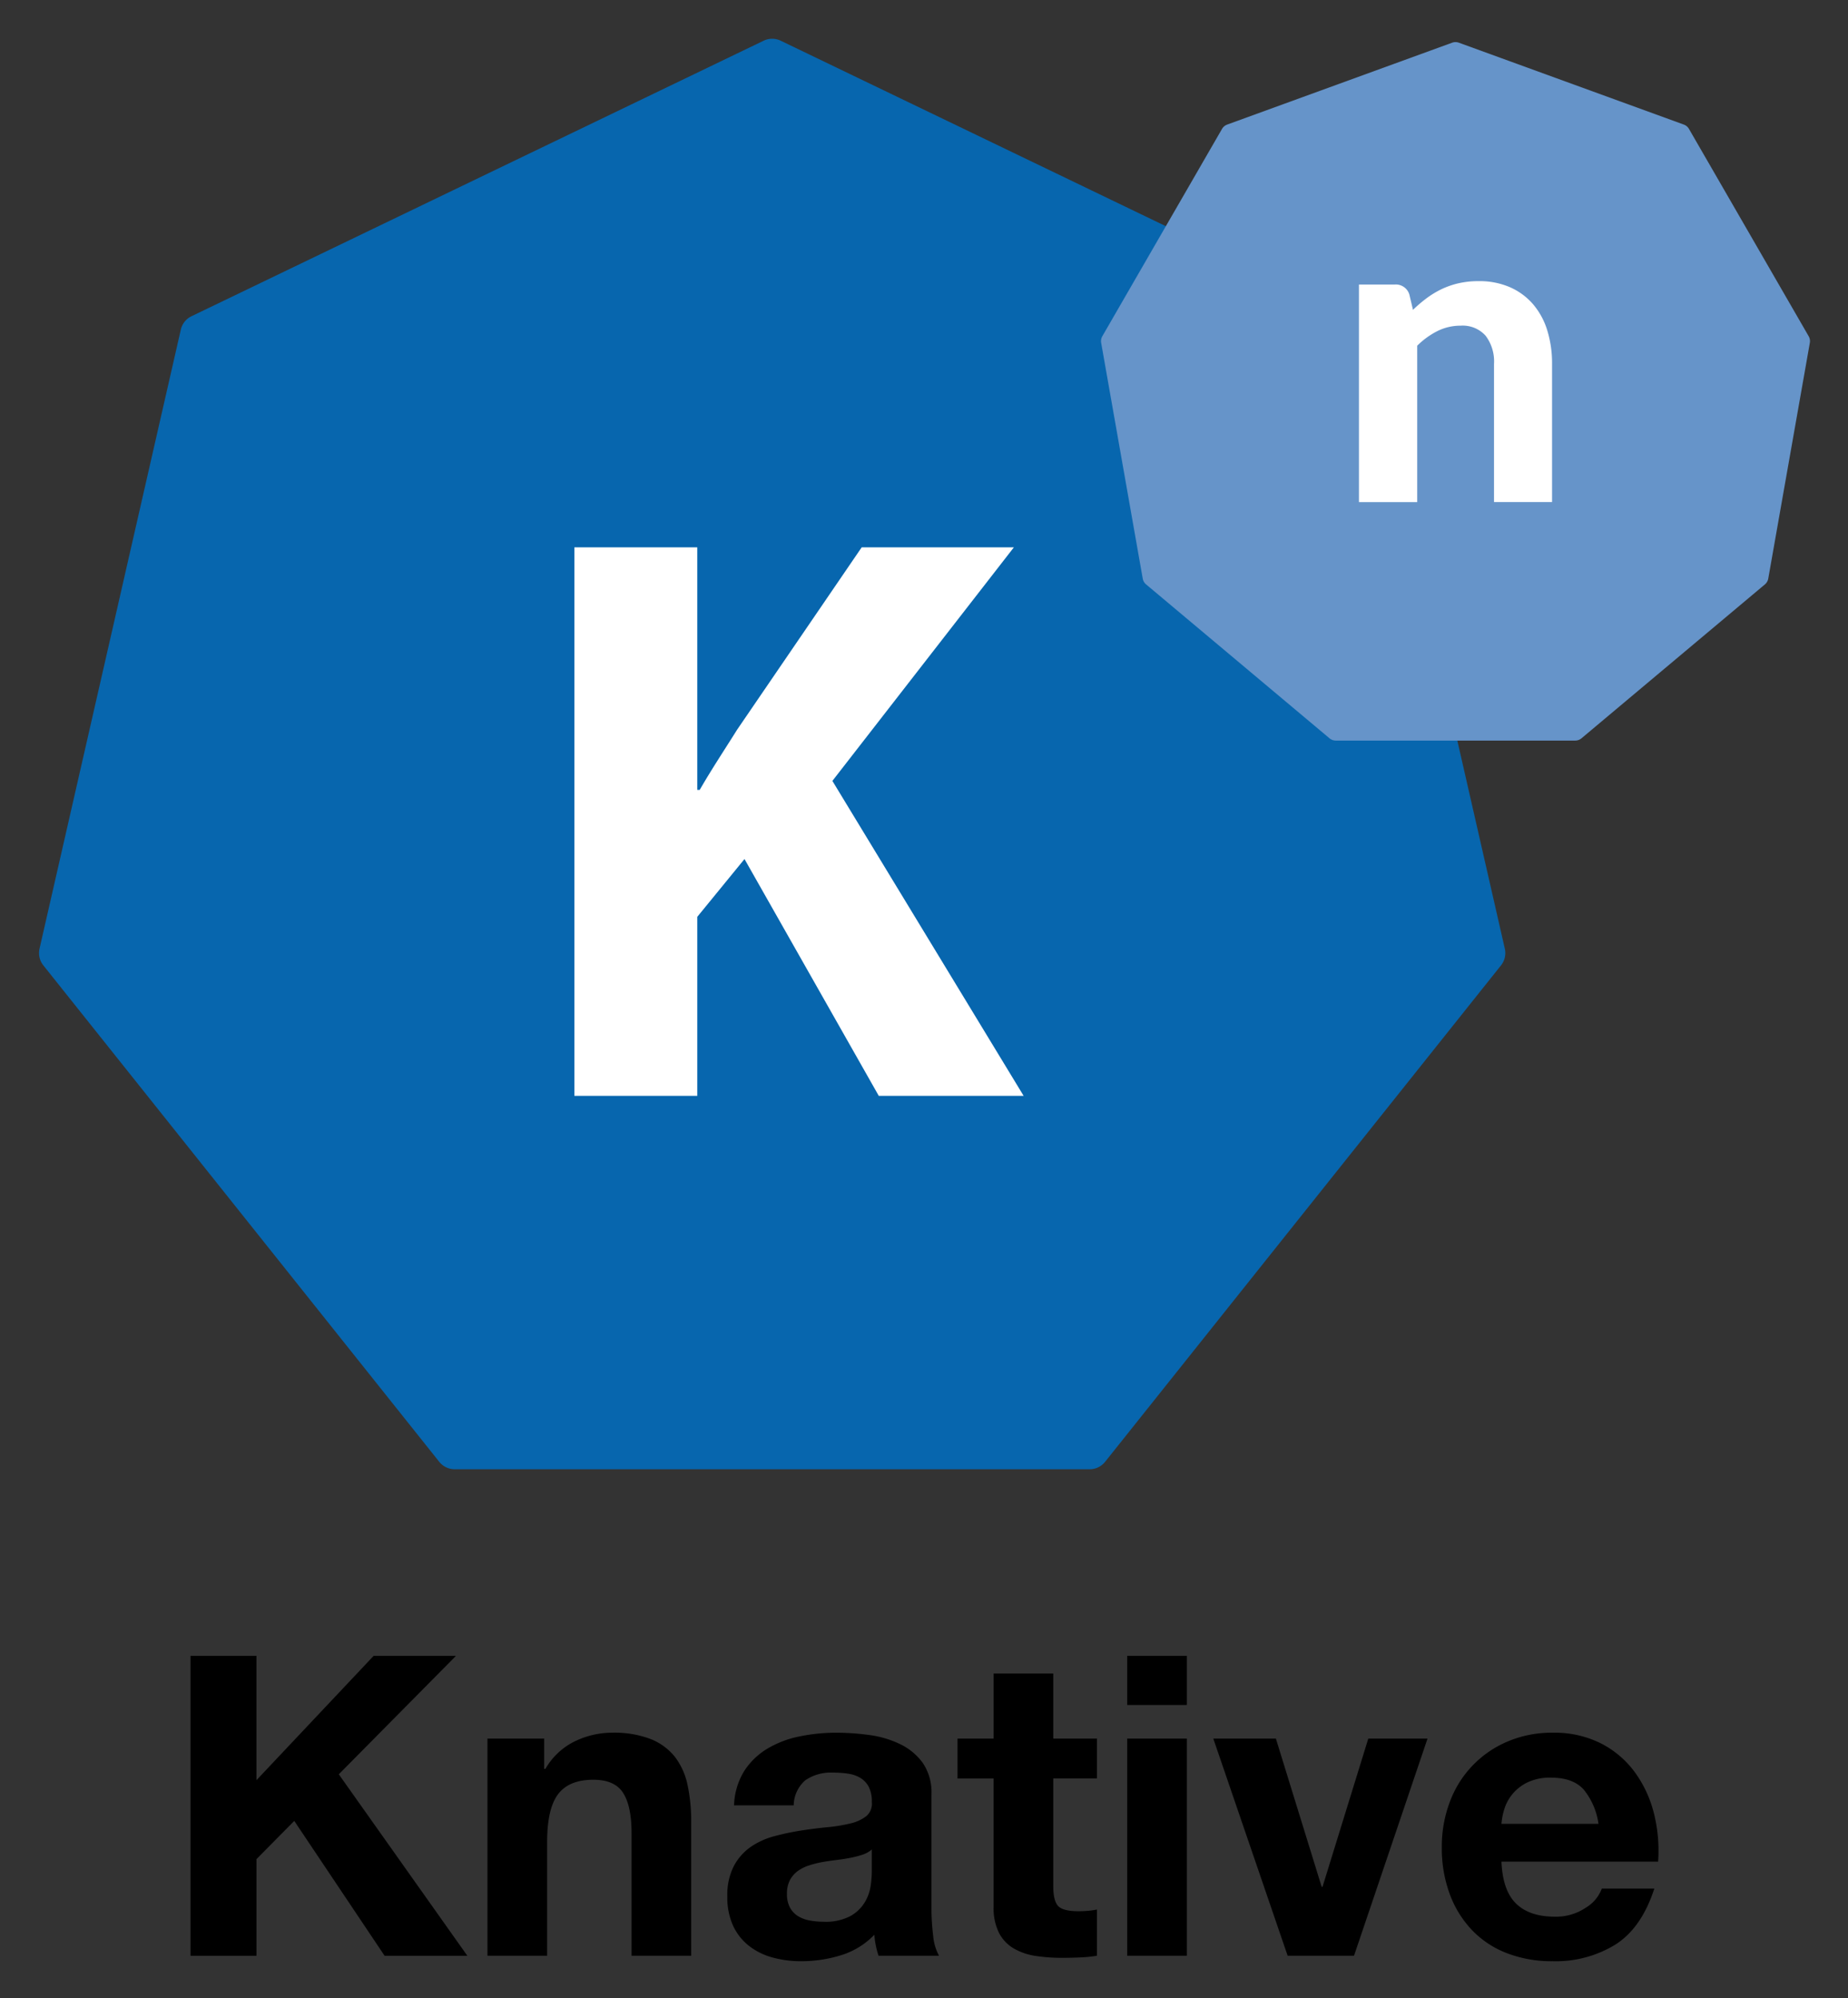
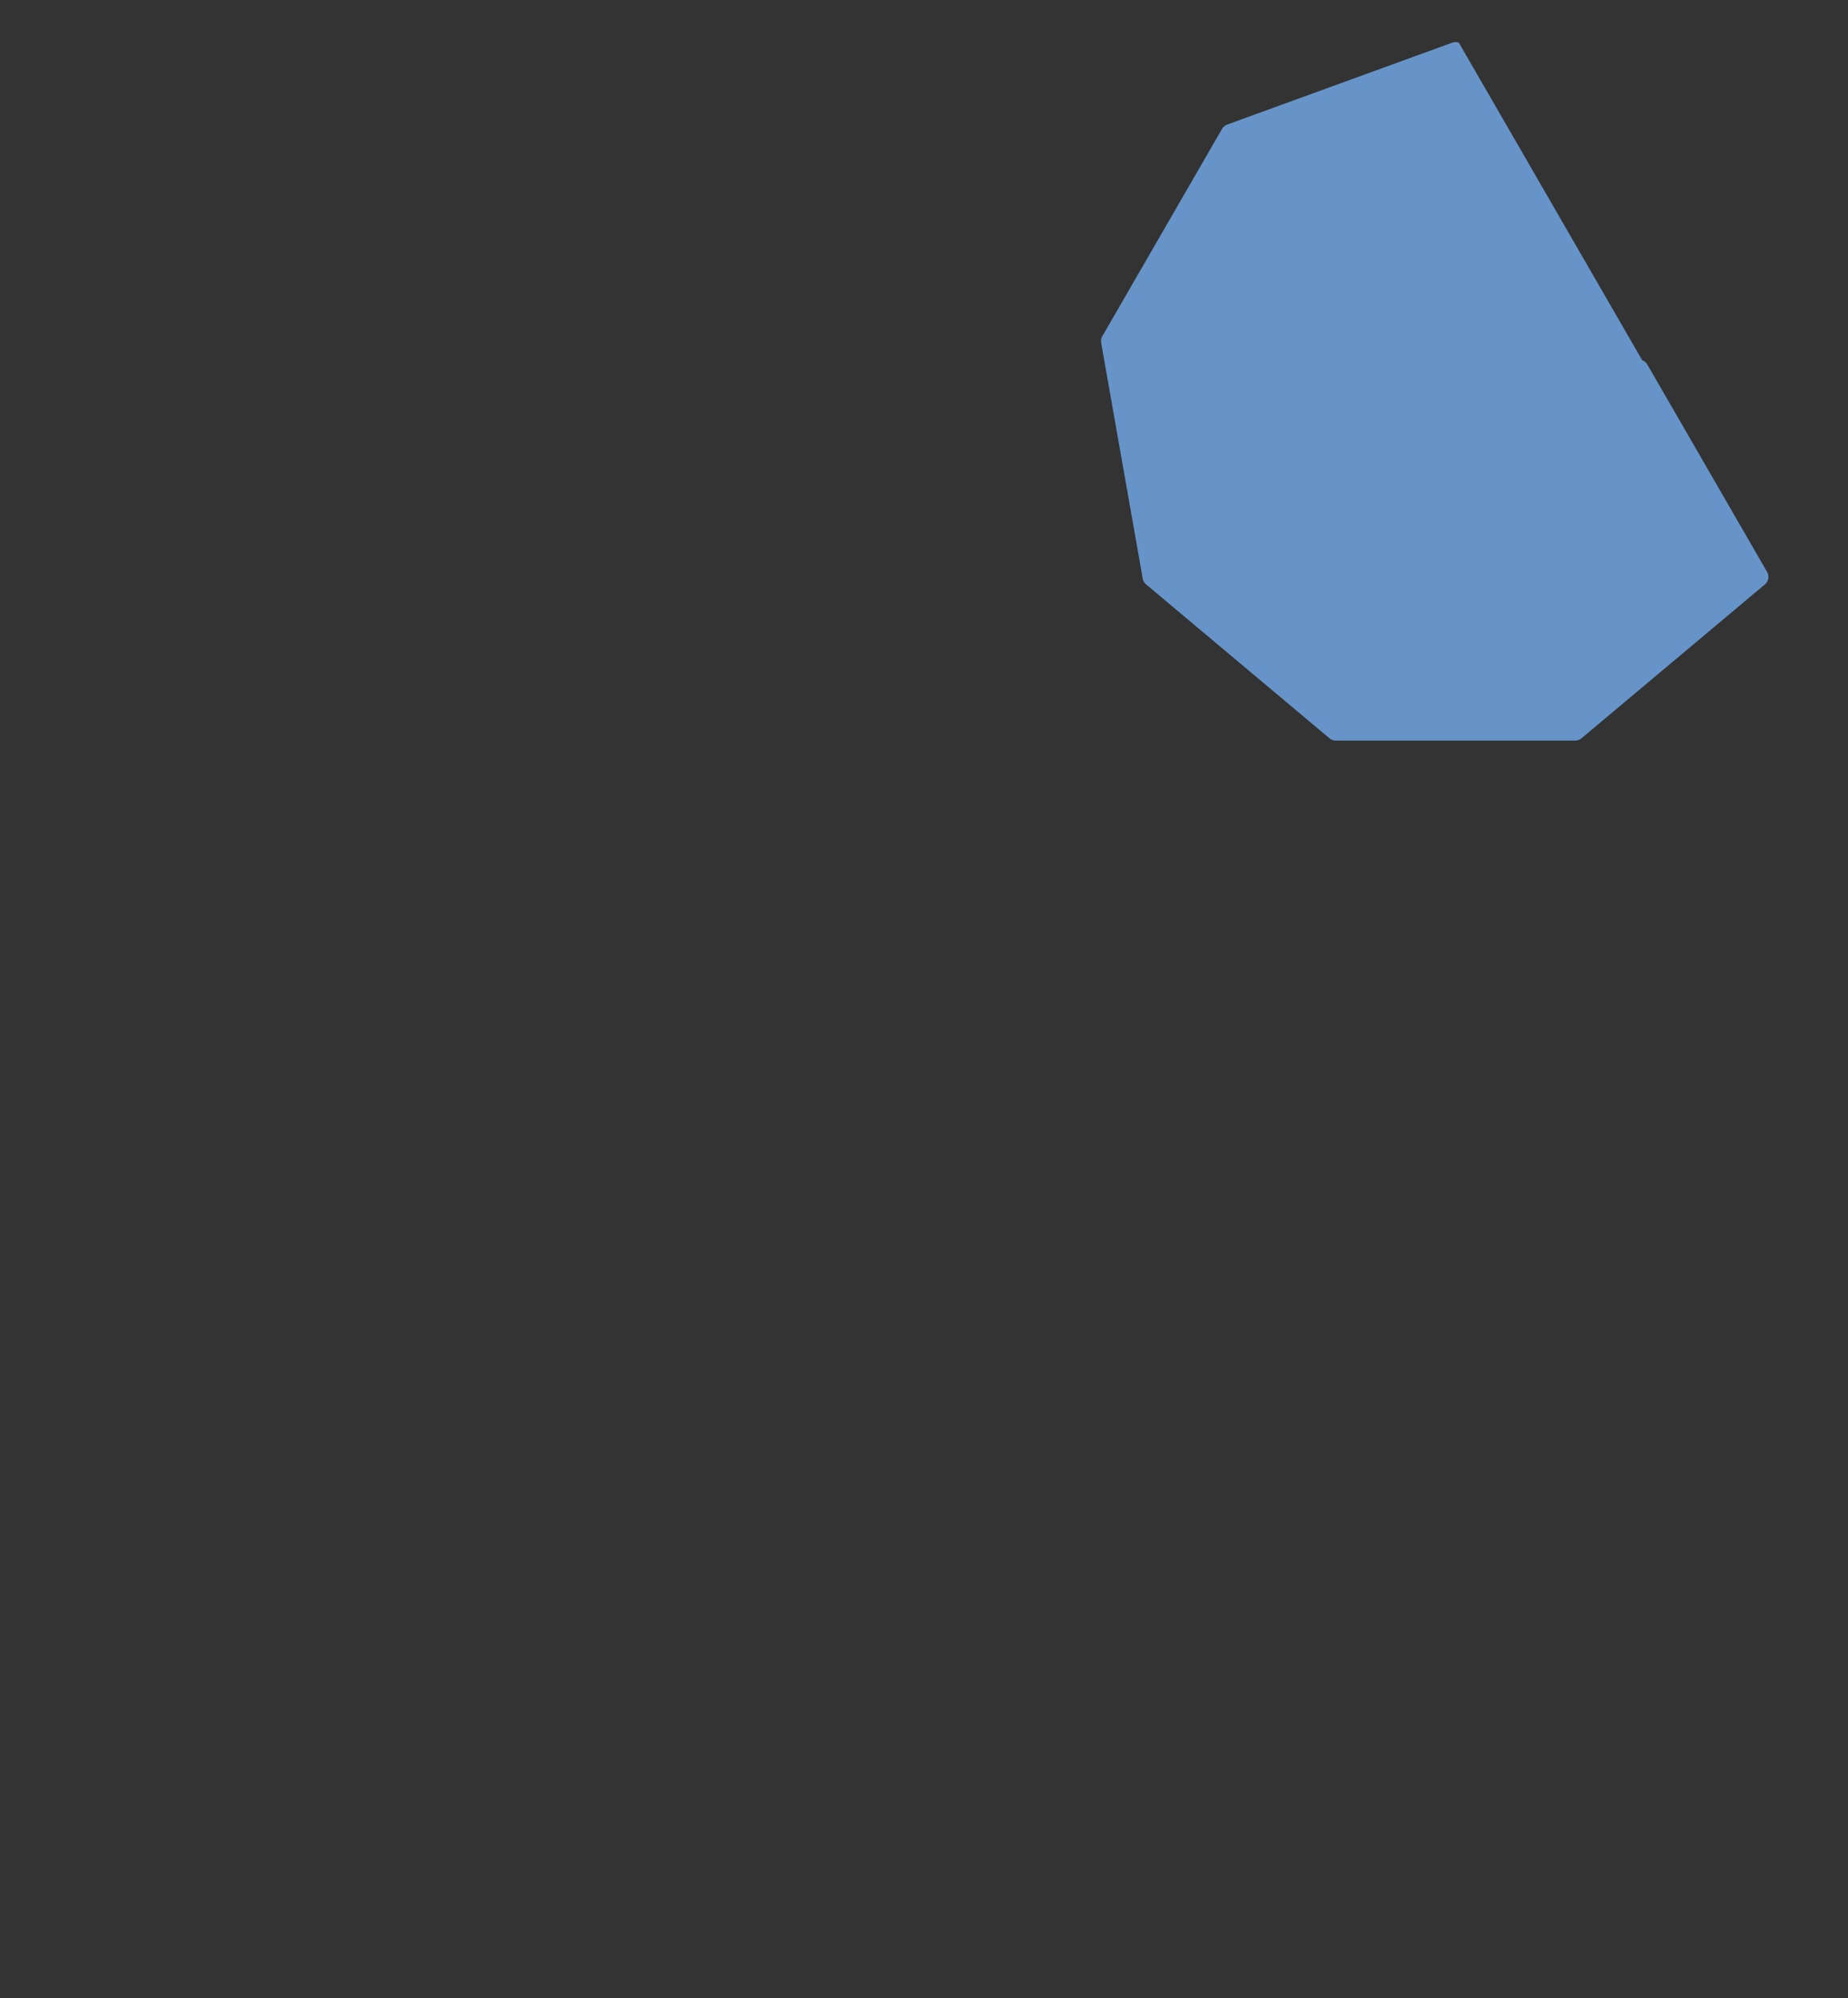
<svg xmlns="http://www.w3.org/2000/svg" role="img" viewBox="-1.28 -2.78 338.06 365.56">
  <rect x="-1.28" y="-2.78" width="338.06" height="365.56" fill="#333333" stroke="none" />
  <title>Knative logo</title>
-   <path fill="#0766ae" d="M138.414 4.669L33.749 55.073a3.6 3.6 0 0 0-1.948 2.442L5.95 170.773a3.6 3.6 0 0 0 .695 3.046l72.431 90.826A3.6 3.6 0 0 0 81.891 266h116.17a3.6 3.6 0 0 0 2.815-1.355L273.307 173.819a3.6 3.6 0 0 0 .695-3.046l-25.85-113.258a3.6 3.6 0 0 0-1.948-2.442L141.538 4.669a3.6 3.6 0 0 0-3.124 0z" />
-   <path fill="#6694c9" d="M264.363 5.032l-41.151 14.978a1.8 1.8 0 0 0-.943.791l-21.896 37.925a1.8 1.8 0 0 0-.214 1.213l7.604 43.126a1.8 1.8 0 0 0 .616 1.066l33.546 28.149a1.8 1.8 0 0 0 1.157.421h43.792a1.8 1.8 0 0 0 1.157-.421l33.546-28.149a1.8 1.8 0 0 0 .616-1.066l7.604-43.127a1.8 1.8 0 0 0-.214-1.213l-21.896-37.925a1.8 1.8 0 0 0-.943-.791L265.595 5.032a1.8 1.8 0 0 0-1.231 0z" />
-   <path fill="#fff" d="M257.2 53.902a25.94 25.94 0 0 1 2.49-2.124 16.814 16.814 0 0 1 2.741-1.661 15.005 15.005 0 0 1 3.127-1.081 16.314 16.314 0 0 1 3.648-.386 13.98 13.98 0 0 1 5.752 1.12 11.834 11.834 0 0 1 4.228 3.127 13.419 13.419 0 0 1 2.587 4.786 20.402 20.402 0 0 1 .869 6.1v25.285h-10.617V63.785a7.778 7.778 0 0 0-1.544-5.154 5.62 5.62 0 0 0-4.556-1.833 9.45 9.45 0 0 0-4.208.964 14.482 14.482 0 0 0-3.743 2.704v28.604h-10.656V49.269h6.563a2.584 2.584 0 0 1 2.664 1.854zM103.794 97.348H126.275v44.369h.447c2.233-3.872 4.615-7.445 6.849-11.019l22.781-33.35h27.841l-33.201 42.73 34.988 57.619h-26.5l-24.567-43.326-8.637 10.572v32.754h-22.481z" />
-   <path d="M45.636 300.137v22.745l21.438-22.745h15.061l-21.438 21.669 23.512 33.195H69.072l-16.52-24.666-6.915 6.993v17.673H33.573v-54.864zm52.634 15.137v5.533h.231a12.518 12.518 0 0 1 5.378-5.033 15.569 15.569 0 0 1 6.762-1.575 18.544 18.544 0 0 1 7.185 1.191 10.669 10.669 0 0 1 4.418 3.304 12.803 12.803 0 0 1 2.268 5.148 32.12 32.12 0 0 1 .653 6.723v24.435h-10.912v-22.437q0-4.917-1.536-7.339-1.539-2.421-5.455-2.421-4.458 0-6.455 2.651-1.998 2.652-1.997 8.722v20.823H87.897v-39.727zm36.651 5.84a13.072 13.072 0 0 1 4.303-4.072 18.76 18.76 0 0 1 5.879-2.19 33.441 33.441 0 0 1 6.569-.653 44.663 44.663 0 0 1 6.071.422 18.582 18.582 0 0 1 5.609 1.653 11.036 11.036 0 0 1 4.15 3.419 9.553 9.553 0 0 1 1.614 5.801v20.669a41.421 41.421 0 0 0 .307 5.148 9.284 9.284 0 0 0 1.076 3.689h-11.065a15.559 15.559 0 0 1-.5-1.882 16.259 16.259 0 0 1-.268-1.96 14.217 14.217 0 0 1-6.148 3.765A24.684 24.684 0 0 1 145.295 356a19.513 19.513 0 0 1-5.302-.692 12.132 12.132 0 0 1-4.303-2.151 10.008 10.008 0 0 1-2.882-3.688 12.471 12.471 0 0 1-1.037-5.302 11.57 11.57 0 0 1 1.191-5.571 9.94 9.94 0 0 1 3.074-3.496 13.773 13.773 0 0 1 4.303-1.96 46.121 46.121 0 0 1 4.88-1.037q2.457-.384 4.84-.615a28.951 28.951 0 0 0 4.226-.692 7.356 7.356 0 0 0 2.92-1.345 2.952 2.952 0 0 0 1-2.574 5.799 5.799 0 0 0-.576-2.805 4.244 4.244 0 0 0-1.537-1.614 6.075 6.075 0 0 0-2.228-.768 18.391 18.391 0 0 0-2.728-.192 8.281 8.281 0 0 0-5.072 1.383 6.172 6.172 0 0 0-2.151 4.61h-10.911a12.664 12.664 0 0 1 1.921-6.378zm21.554 15.406a17.707 17.707 0 0 1-2.229.576q-1.191.231-2.497.385-1.308.154-2.612.384a19.853 19.853 0 0 0-2.421.615 7.16 7.16 0 0 0-2.074 1.037 4.928 4.928 0 0 0-1.422 1.652 5.31 5.31 0 0 0-.538 2.536 5.119 5.119 0 0 0 .538 2.458 4.12 4.12 0 0 0 1.46 1.576 6.182 6.182 0 0 0 2.151.807 13.778 13.778 0 0 0 2.536.231 9.641 9.641 0 0 0 4.994-1.076 7.197 7.197 0 0 0 2.612-2.574 8.224 8.224 0 0 0 1.037-3.036 20.908 20.908 0 0 0 .193-2.458v-4.073a4.883 4.883 0 0 1-1.729.961zm42.914-21.247v7.3h-7.991V342.246q0 2.766.922 3.689.923.921 3.689.921.921 0 1.767-.077a14.804 14.804 0 0 0 1.614-.231v8.453a25.933 25.933 0 0 1-3.074.307q-1.691.076-3.304.077a31.844 31.844 0 0 1-4.803-.346 11.319 11.319 0 0 1-3.996-1.345 7.102 7.102 0 0 1-2.728-2.843 10.144 10.144 0 0 1-.999-4.84v-23.437H173.879v-7.3h6.608V303.365h10.911v11.91zm5.532-6.147v-8.99h10.911v8.99zm10.911 6.147v39.727h-10.911v-39.727zm18.44 39.727l-13.6-39.727h11.449l8.376 27.125h.153l8.376-27.125h10.834l-13.447 39.727zm41.801-9.528q2.458 2.381 7.069 2.382a9.724 9.724 0 0 0 5.686-1.653 6.857 6.857 0 0 0 2.92-3.496h9.604q-2.304 7.146-7.069 10.219A20.805 20.805 0 0 1 282.759 356a22.668 22.668 0 0 1-8.453-1.498 17.555 17.555 0 0 1-6.378-4.264 19.172 19.172 0 0 1-4.034-6.608 24.175 24.175 0 0 1-1.422-8.453 23.149 23.149 0 0 1 1.461-8.299 19.2 19.2 0 0 1 10.565-11.065 20.565 20.565 0 0 1 8.261-1.614 18.886 18.886 0 0 1 8.836 1.96 17.651 17.651 0 0 1 6.186 5.263 21.656 21.656 0 0 1 3.496 7.53 28.076 28.076 0 0 1 .768 8.837h-28.661q.23 5.302 2.689 7.684zm12.333-20.901q-1.96-2.151-5.955-2.151a9.507 9.507 0 0 0-4.342.883 8.272 8.272 0 0 0-2.766 2.19 8.025 8.025 0 0 0-1.461 2.766 12.454 12.454 0 0 0-.499 2.612h17.75a12.609 12.609 0 0 0-2.728-6.301z" />
+   <path fill="#6694c9" d="M264.363 5.032l-41.151 14.978a1.8 1.8 0 0 0-.943.791l-21.896 37.925a1.8 1.8 0 0 0-.214 1.213l7.604 43.126a1.8 1.8 0 0 0 .616 1.066l33.546 28.149a1.8 1.8 0 0 0 1.157.421h43.792a1.8 1.8 0 0 0 1.157-.421l33.546-28.149a1.8 1.8 0 0 0 .616-1.066a1.8 1.8 0 0 0-.214-1.213l-21.896-37.925a1.8 1.8 0 0 0-.943-.791L265.595 5.032a1.8 1.8 0 0 0-1.231 0z" />
</svg>